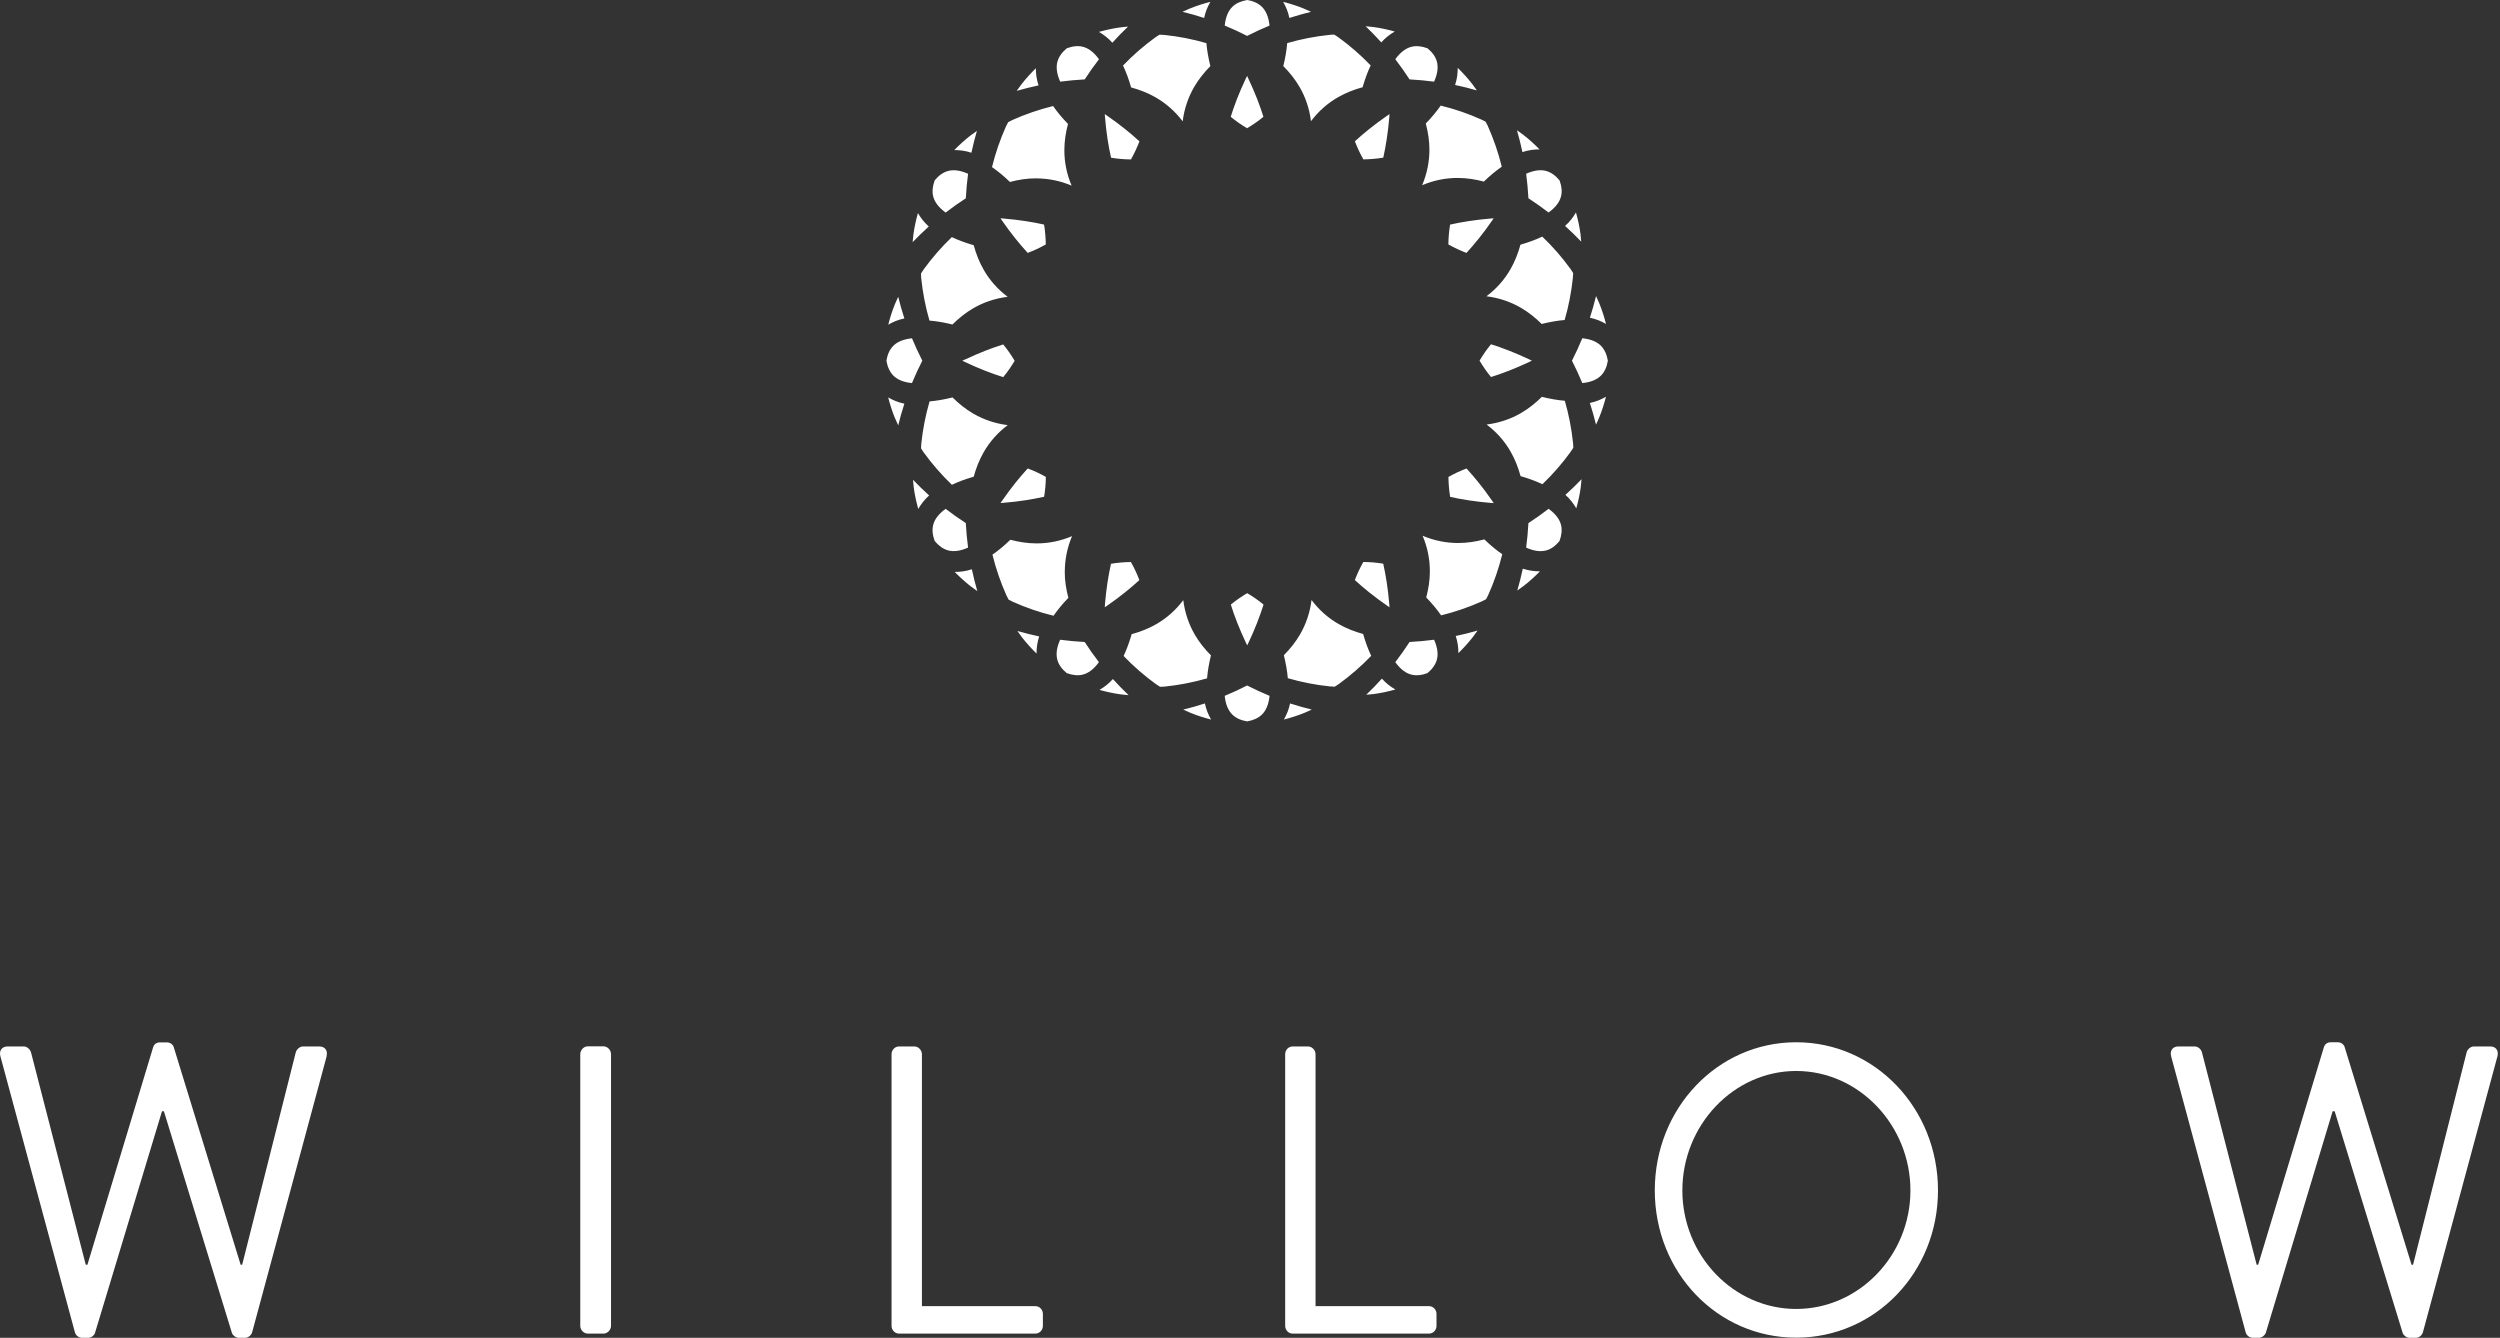
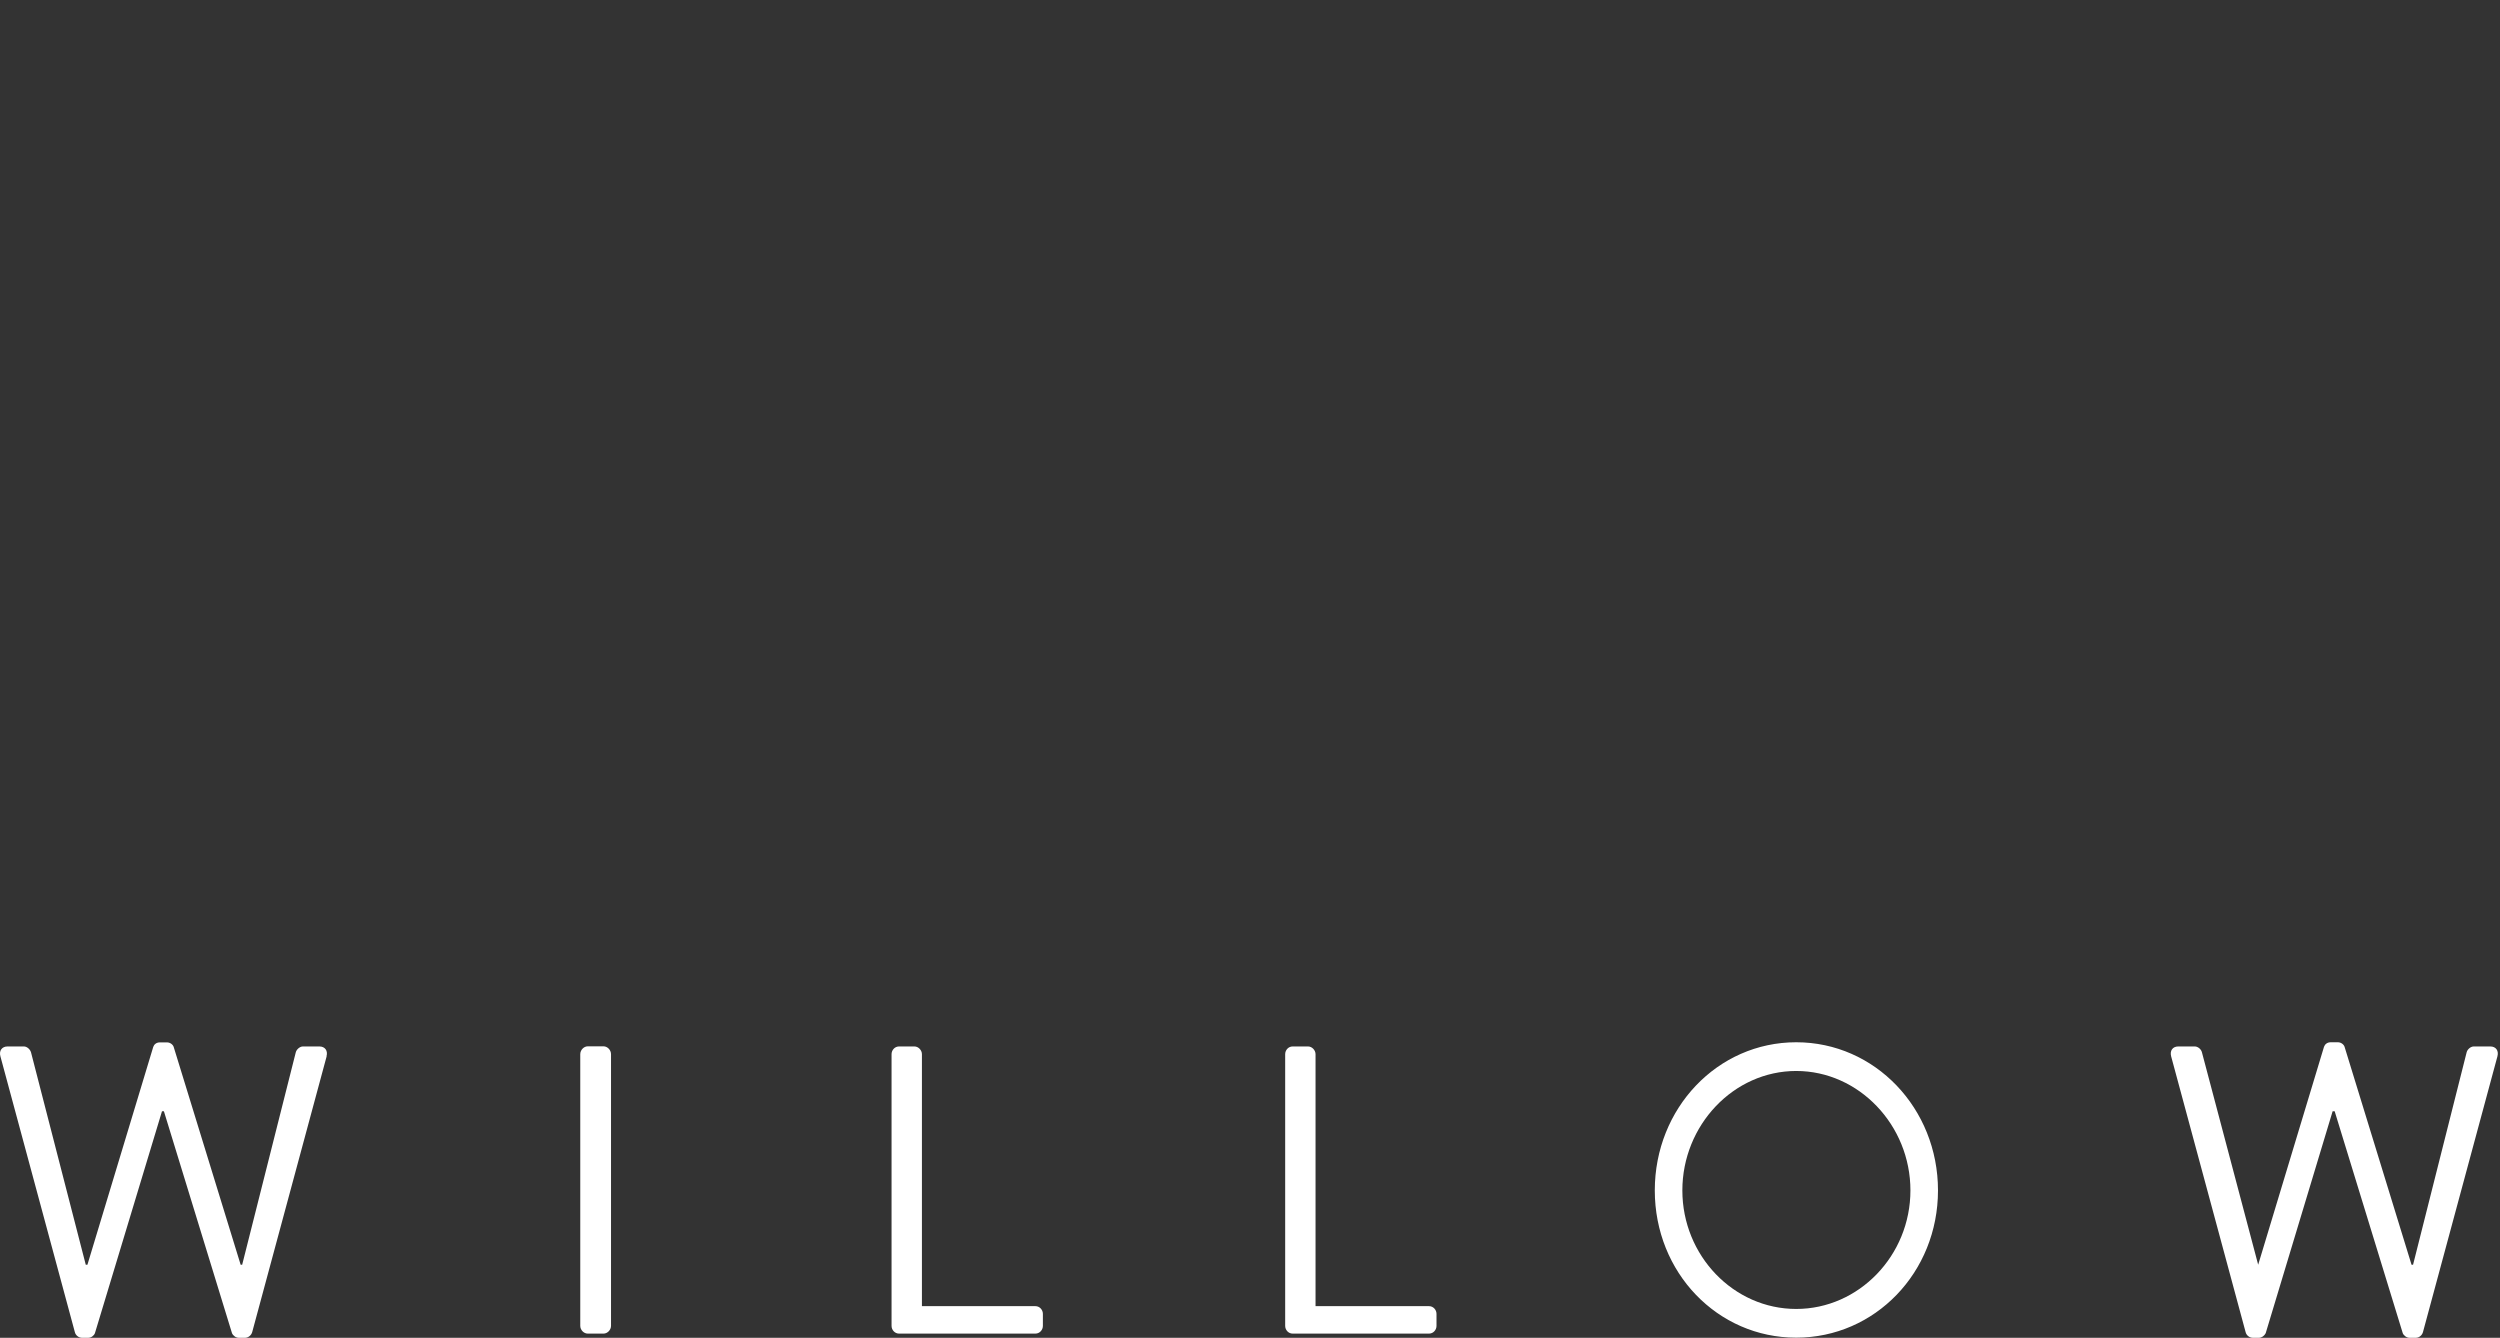
<svg xmlns="http://www.w3.org/2000/svg" width="299" height="160" viewBox="0 0 299 160" fill="none">
  <rect x="0" y="0" width="299" height="160" fill="#333333" stroke="none" />
-   <path d="M143.982 2.137C143.14 1.865 142.292 1.619 141.424 1.412C141.709 1.282 141.994 1.146 142.279 1.03C143.134 0.68 143.957 0.427 144.76 0.22C144.429 0.79 144.164 1.425 144.015 2.15C144.002 2.15 143.995 2.15 143.982 2.137ZM151.833 3.057C151.722 1.969 151.379 1.257 150.913 0.803C150.498 0.402 149.915 0.123 149.158 0C148.4 0.13 147.817 0.408 147.402 0.803C146.929 1.257 146.593 1.969 146.476 3.057C147.389 3.433 148.283 3.847 149.158 4.294C150.025 3.847 150.926 3.433 151.839 3.057H151.833ZM154.242 2.137C155.084 1.865 155.932 1.626 156.8 1.412C156.515 1.282 156.23 1.146 155.945 1.03C155.09 0.68 154.268 0.427 153.465 0.22C153.795 0.79 154.061 1.425 154.21 2.15C154.222 2.15 154.229 2.15 154.242 2.137ZM124.208 10.208C123.975 9.502 123.885 8.822 123.891 8.161C123.302 8.744 122.712 9.379 122.149 10.104C121.961 10.35 121.786 10.609 121.598 10.868C122.453 10.622 123.315 10.402 124.176 10.221C124.189 10.221 124.195 10.221 124.208 10.214V10.208ZM129.733 9.495C130.264 8.673 130.834 7.869 131.437 7.086C130.795 6.198 130.148 5.758 129.513 5.596C128.956 5.454 128.308 5.505 127.589 5.777C127 6.263 126.631 6.801 126.475 7.351C126.294 7.98 126.359 8.77 126.799 9.767C127.777 9.638 128.762 9.547 129.74 9.495H129.733ZM133.036 5.11C133.036 5.11 133.049 5.091 133.062 5.084C133.652 4.43 134.267 3.795 134.915 3.18C134.604 3.213 134.286 3.232 133.982 3.277C133.069 3.4 132.227 3.595 131.43 3.815C132 4.145 132.551 4.56 133.043 5.117L133.036 5.11ZM111.06 27.119C111.06 27.119 111.08 27.106 111.086 27.093C110.529 26.601 110.115 26.05 109.784 25.48C109.564 26.277 109.37 27.119 109.247 28.032C109.208 28.337 109.182 28.654 109.149 28.965C109.765 28.324 110.4 27.702 111.054 27.112L111.06 27.119ZM113.1 25.422C113.884 24.82 114.687 24.25 115.51 23.718C115.562 22.741 115.652 21.756 115.782 20.785C114.784 20.338 114.001 20.279 113.366 20.454C112.809 20.61 112.278 20.979 111.792 21.568C111.527 22.287 111.468 22.935 111.611 23.492C111.773 24.127 112.213 24.781 113.1 25.422ZM116.19 18.233C116.371 17.371 116.591 16.51 116.838 15.655C116.585 15.836 116.319 16.017 116.073 16.205C115.348 16.769 114.713 17.358 114.13 17.948C114.791 17.948 115.471 18.032 116.177 18.265C116.177 18.252 116.177 18.245 116.183 18.233H116.19ZM107.044 50.015C107.161 50.3 107.304 50.585 107.427 50.87C107.64 50.008 107.88 49.153 108.152 48.311C108.152 48.298 108.152 48.292 108.159 48.279C107.433 48.13 106.798 47.864 106.228 47.534C106.436 48.331 106.688 49.16 107.038 50.015H107.044ZM109.072 40.461C107.984 40.572 107.271 40.915 106.818 41.381C106.416 41.796 106.138 42.379 106.015 43.136C106.144 43.894 106.423 44.477 106.818 44.892C107.271 45.364 107.984 45.708 109.072 45.818C109.447 44.904 109.862 44.011 110.309 43.136C109.862 42.268 109.454 41.368 109.072 40.455V40.461ZM108.152 38.052C107.88 37.216 107.634 36.361 107.427 35.494C107.297 35.779 107.161 36.063 107.044 36.349C106.695 37.203 106.442 38.026 106.235 38.829C106.805 38.499 107.44 38.233 108.165 38.084C108.165 38.071 108.165 38.065 108.152 38.052ZM116.229 68.085C115.523 68.319 114.843 68.409 114.182 68.403C114.765 68.992 115.4 69.582 116.125 70.145C116.371 70.333 116.63 70.508 116.889 70.696C116.637 69.841 116.423 68.979 116.242 68.118C116.242 68.105 116.242 68.098 116.235 68.085H116.229ZM115.51 62.561C114.687 62.029 113.884 61.46 113.1 60.857C112.213 61.498 111.766 62.146 111.611 62.781C111.468 63.338 111.52 63.986 111.792 64.704C112.278 65.294 112.815 65.663 113.366 65.819C113.994 66 114.784 65.935 115.782 65.495C115.652 64.517 115.562 63.532 115.51 62.554V62.561ZM109.195 57.386C109.227 57.697 109.247 58.014 109.286 58.318C109.409 59.231 109.603 60.074 109.823 60.87C110.153 60.3 110.568 59.75 111.125 59.257C111.118 59.251 111.106 59.245 111.099 59.231C110.445 58.642 109.81 58.027 109.195 57.379V57.386ZM133.134 81.234C133.134 81.234 133.121 81.214 133.108 81.208C132.615 81.765 132.065 82.179 131.495 82.51C132.292 82.73 133.134 82.924 134.047 83.047C134.351 83.086 134.669 83.112 134.98 83.144C134.338 82.529 133.723 81.894 133.127 81.24L133.134 81.234ZM126.793 76.512C126.346 77.509 126.287 78.3 126.462 78.928C126.618 79.485 126.987 80.016 127.576 80.502C128.295 80.767 128.943 80.826 129.5 80.683C130.135 80.521 130.789 80.081 131.43 79.193C130.828 78.41 130.258 77.606 129.727 76.784C128.749 76.732 127.771 76.641 126.786 76.512H126.793ZM121.676 75.456C121.857 75.709 122.039 75.974 122.226 76.221C122.79 76.946 123.379 77.581 123.969 78.164C123.969 77.503 124.053 76.823 124.286 76.117C124.273 76.117 124.267 76.11 124.254 76.11C123.392 75.929 122.531 75.709 121.676 75.463V75.456ZM154.294 84.129C154.145 84.854 153.879 85.489 153.549 86.059C154.346 85.852 155.175 85.599 156.03 85.249C156.315 85.133 156.6 84.99 156.885 84.867C156.023 84.653 155.168 84.414 154.326 84.142C154.313 84.142 154.307 84.142 154.294 84.129ZM146.476 83.222C146.586 84.31 146.929 85.023 147.402 85.476C147.817 85.878 148.4 86.156 149.158 86.279C149.915 86.15 150.498 85.871 150.913 85.476C151.386 85.016 151.729 84.31 151.839 83.222C150.926 82.846 150.032 82.432 149.158 81.985C148.29 82.432 147.389 82.846 146.476 83.222ZM144.073 84.142C143.231 84.414 142.383 84.66 141.515 84.867C141.8 84.997 142.085 85.133 142.37 85.249C143.225 85.599 144.047 85.852 144.85 86.059C144.52 85.489 144.254 84.854 144.106 84.129C144.093 84.129 144.08 84.129 144.073 84.142ZM174.107 76.072C174.34 76.778 174.431 77.458 174.424 78.118C175.013 77.535 175.596 76.901 176.166 76.175C176.354 75.929 176.529 75.67 176.717 75.411C175.862 75.663 175.001 75.877 174.139 76.059C174.126 76.059 174.12 76.059 174.107 76.065V76.072ZM168.582 76.784C168.051 77.606 167.481 78.41 166.878 79.193C167.52 80.081 168.167 80.528 168.802 80.683C169.359 80.826 170.007 80.774 170.726 80.502C171.315 80.016 171.684 79.478 171.84 78.928C172.021 78.3 171.956 77.509 171.516 76.512C170.538 76.641 169.553 76.732 168.575 76.784H168.582ZM165.279 81.162C165.279 81.162 165.266 81.182 165.253 81.188C164.663 81.843 164.048 82.477 163.4 83.093C163.711 83.06 164.029 83.041 164.333 83.002C165.246 82.879 166.088 82.684 166.885 82.464C166.315 82.134 165.764 81.719 165.272 81.162H165.279ZM187.248 59.16C187.248 59.16 187.229 59.173 187.223 59.186C187.78 59.678 188.194 60.229 188.524 60.799C188.745 60.002 188.939 59.16 189.062 58.247C189.101 57.943 189.127 57.625 189.153 57.314C188.537 57.956 187.903 58.577 187.248 59.167V59.16ZM185.208 60.857C184.424 61.46 183.621 62.029 182.799 62.561C182.747 63.539 182.656 64.523 182.527 65.495C183.524 65.942 184.308 66 184.943 65.825C185.5 65.67 186.031 65.3 186.517 64.704C186.782 63.986 186.84 63.338 186.698 62.781C186.536 62.146 186.096 61.492 185.208 60.851V60.857ZM182.119 68.047C181.937 68.908 181.717 69.769 181.471 70.624C181.724 70.443 181.989 70.262 182.235 70.074C182.961 69.51 183.595 68.921 184.178 68.332C183.518 68.332 182.838 68.247 182.132 68.014C182.132 68.027 182.132 68.034 182.125 68.047H182.119ZM191.271 36.264C191.154 35.979 191.012 35.694 190.888 35.409C190.675 36.271 190.435 37.126 190.163 37.968C190.163 37.981 190.163 37.987 190.15 38C190.875 38.149 191.51 38.415 192.08 38.745C191.873 37.948 191.62 37.119 191.271 36.264ZM192.3 43.136C192.171 42.379 191.892 41.796 191.497 41.381C191.044 40.908 190.331 40.565 189.243 40.455C188.868 41.368 188.453 42.262 188.006 43.136C188.453 44.004 188.861 44.904 189.243 45.818C190.331 45.708 191.044 45.364 191.497 44.898C191.899 44.483 192.177 43.901 192.3 43.143V43.136ZM190.157 48.227C190.429 49.063 190.675 49.918 190.882 50.786C191.012 50.501 191.154 50.216 191.264 49.931C191.614 49.076 191.866 48.253 192.074 47.45C191.504 47.78 190.869 48.046 190.144 48.195C190.144 48.208 190.144 48.214 190.157 48.227ZM182.086 18.187C182.792 17.954 183.472 17.863 184.133 17.87C183.55 17.28 182.915 16.691 182.19 16.128C181.944 15.94 181.685 15.765 181.426 15.577C181.678 16.432 181.892 17.293 182.073 18.155C182.073 18.168 182.073 18.174 182.08 18.187H182.086ZM182.799 23.712C183.621 24.243 184.424 24.813 185.208 25.416C186.096 24.774 186.536 24.127 186.698 23.492C186.84 22.935 186.789 22.287 186.517 21.568C186.031 20.979 185.493 20.61 184.943 20.454C184.314 20.273 183.524 20.338 182.527 20.778C182.656 21.756 182.747 22.741 182.799 23.718V23.712ZM189.114 28.894C189.081 28.583 189.062 28.265 189.023 27.961C188.9 27.048 188.706 26.206 188.486 25.409C188.155 25.979 187.741 26.529 187.184 27.022C187.19 27.028 187.203 27.035 187.21 27.048C187.864 27.637 188.498 28.252 189.114 28.9V28.894ZM165.175 5.046C165.175 5.046 165.188 5.065 165.201 5.071C165.693 4.514 166.244 4.1 166.814 3.77C166.017 3.549 165.175 3.355 164.262 3.232C163.957 3.193 163.64 3.167 163.329 3.141C163.97 3.757 164.586 4.391 165.181 5.046H165.175ZM171.516 9.767C171.963 8.77 172.021 7.98 171.846 7.351C171.691 6.794 171.322 6.263 170.732 5.777C170.013 5.512 169.366 5.454 168.809 5.596C168.174 5.758 167.52 6.198 166.878 7.086C167.481 7.869 168.051 8.673 168.582 9.495C169.56 9.547 170.538 9.638 171.522 9.767H171.516ZM176.639 10.823C176.458 10.57 176.276 10.305 176.089 10.059C175.525 9.333 174.936 8.699 174.346 8.116C174.346 8.776 174.262 9.456 174.029 10.162C174.042 10.162 174.048 10.162 174.061 10.169C174.923 10.35 175.784 10.57 176.639 10.816V10.823ZM149.3 9.385C149.255 9.288 149.203 9.184 149.151 9.081C149.106 9.184 149.054 9.288 149.002 9.385C148.186 11.114 147.616 12.617 147.195 13.971C147.791 14.463 148.445 14.923 149.151 15.337C149.857 14.916 150.511 14.463 151.107 13.971C150.686 12.617 150.11 11.114 149.294 9.385H149.3ZM132.408 13.835C132.317 13.776 132.22 13.712 132.13 13.647C132.143 13.757 132.149 13.874 132.156 13.984C132.311 15.888 132.57 17.475 132.881 18.861C133.645 18.99 134.442 19.062 135.265 19.068C135.666 18.349 136.003 17.63 136.275 16.905C135.232 15.946 133.989 14.929 132.415 13.841L132.408 13.835ZM124.875 26.86C123.489 26.549 121.909 26.296 119.998 26.134C119.888 26.128 119.772 26.122 119.662 26.108C119.726 26.199 119.791 26.296 119.849 26.387C120.938 27.961 121.954 29.198 122.913 30.247C123.638 29.975 124.357 29.638 125.076 29.237C125.063 28.414 124.999 27.624 124.869 26.853L124.875 26.86ZM115.4 42.994C115.303 43.039 115.199 43.091 115.095 43.143C115.199 43.188 115.303 43.24 115.4 43.292C117.129 44.108 118.632 44.678 119.985 45.105C120.478 44.509 120.938 43.855 121.352 43.149C120.931 42.443 120.478 41.789 119.985 41.193C118.632 41.614 117.129 42.191 115.4 43.007V42.994ZM119.849 59.886C119.791 59.976 119.726 60.074 119.662 60.164C119.772 60.151 119.888 60.145 119.998 60.138C121.903 59.983 123.489 59.717 124.875 59.413C125.005 58.649 125.076 57.852 125.083 57.036C124.364 56.634 123.645 56.297 122.919 56.025C121.961 57.068 120.944 58.312 119.856 59.886H119.849ZM132.156 72.296C132.149 72.406 132.143 72.522 132.13 72.632C132.22 72.567 132.317 72.503 132.408 72.444C133.982 71.356 135.219 70.339 136.268 69.381C135.996 68.655 135.66 67.93 135.258 67.218C134.435 67.231 133.645 67.295 132.875 67.425C132.564 68.811 132.311 70.391 132.149 72.302L132.156 72.296ZM149.158 77.198C149.203 77.095 149.255 76.991 149.307 76.894C150.123 75.165 150.693 73.662 151.12 72.308C150.524 71.816 149.87 71.356 149.164 70.942C148.458 71.363 147.804 71.816 147.208 72.308C147.629 73.662 148.205 75.165 149.022 76.894C149.067 76.991 149.119 77.095 149.17 77.198H149.158ZM165.907 72.444C165.998 72.503 166.095 72.567 166.185 72.632C166.172 72.522 166.166 72.406 166.16 72.296C166.004 70.391 165.745 68.804 165.434 67.418C164.67 67.289 163.873 67.218 163.051 67.211C162.649 67.93 162.312 68.649 162.04 69.374C163.083 70.333 164.327 71.35 165.9 72.438L165.907 72.444ZM178.31 60.145C178.42 60.151 178.537 60.158 178.647 60.171C178.582 60.08 178.518 59.983 178.459 59.892C177.371 58.318 176.354 57.075 175.396 56.032C174.67 56.304 173.945 56.641 173.232 57.042C173.245 57.865 173.31 58.655 173.44 59.426C174.826 59.737 176.406 59.989 178.317 60.151L178.31 60.145ZM176.957 43.136C177.378 43.842 177.831 44.496 178.323 45.092C179.677 44.671 181.18 44.095 182.909 43.285C183.006 43.24 183.11 43.188 183.213 43.136C183.11 43.091 183.006 43.039 182.909 42.987C181.18 42.171 179.677 41.601 178.323 41.174C177.831 41.77 177.371 42.424 176.957 43.13V43.136ZM178.647 26.108C178.537 26.122 178.42 26.128 178.31 26.134C176.406 26.29 174.819 26.555 173.433 26.86C173.304 27.624 173.232 28.421 173.226 29.237C173.945 29.638 174.664 29.975 175.389 30.247C176.348 29.204 177.365 27.961 178.453 26.387C178.511 26.296 178.576 26.199 178.641 26.108H178.647ZM166.16 13.984C166.166 13.874 166.172 13.757 166.185 13.647C166.095 13.712 165.998 13.776 165.907 13.835C164.333 14.923 163.096 15.94 162.047 16.898C162.319 17.624 162.655 18.349 163.057 19.062C163.88 19.049 164.67 18.984 165.441 18.854C165.745 17.468 166.004 15.888 166.166 13.977L166.16 13.984ZM135.277 10.454C136.294 10.732 137.285 11.114 138.199 11.639C139.436 12.345 140.543 13.31 141.45 14.515C141.631 13.019 142.111 11.626 142.823 10.396C143.354 9.482 144.015 8.66 144.76 7.908C144.514 6.911 144.358 6.004 144.287 5.162C142.642 4.683 140.925 4.346 139.235 4.178C139.047 4.158 138.853 4.165 138.671 4.152C138.516 4.255 138.348 4.353 138.199 4.456C136.819 5.454 135.498 6.6 134.312 7.837C134.675 8.595 134.999 9.463 135.277 10.447V10.454ZM123.917 21.335C125.335 21.335 126.78 21.613 128.166 22.203C127.576 20.817 127.291 19.372 127.298 17.948C127.298 16.898 127.46 15.849 127.732 14.826C127.019 14.087 126.43 13.375 125.951 12.682C124.286 13.09 122.628 13.66 121.08 14.353C120.905 14.431 120.743 14.534 120.575 14.612C120.497 14.78 120.393 14.942 120.316 15.117C119.623 16.672 119.046 18.323 118.645 19.988C119.338 20.467 120.057 21.05 120.789 21.762C121.812 21.49 122.855 21.328 123.91 21.328L123.917 21.335ZM113.832 28.363C112.595 29.548 111.449 30.869 110.451 32.249C110.341 32.404 110.251 32.572 110.147 32.721C110.16 32.903 110.153 33.104 110.179 33.285C110.354 34.975 110.685 36.698 111.164 38.343C112.006 38.408 112.919 38.564 113.91 38.81C114.661 38.065 115.484 37.404 116.397 36.873C117.628 36.154 119.02 35.681 120.517 35.5C119.312 34.593 118.34 33.486 117.641 32.249C117.116 31.335 116.734 30.351 116.455 29.328C115.471 29.043 114.603 28.719 113.845 28.363H113.832ZM120.529 50.844C119.033 50.663 117.641 50.183 116.41 49.471C115.497 48.94 114.674 48.279 113.923 47.534C112.926 47.78 112.019 47.936 111.177 48.007C110.697 49.652 110.361 51.368 110.186 53.059C110.166 53.247 110.173 53.441 110.153 53.623C110.257 53.778 110.354 53.946 110.464 54.095C111.462 55.475 112.608 56.796 113.845 57.981C114.603 57.619 115.471 57.295 116.455 57.016C116.734 55.999 117.116 55.015 117.641 54.095C118.347 52.858 119.312 51.751 120.523 50.844H120.529ZM127.35 68.377C127.35 66.959 127.628 65.514 128.218 64.122C126.832 64.711 125.387 64.996 123.962 64.99C122.913 64.99 121.864 64.828 120.84 64.555C120.102 65.268 119.39 65.857 118.696 66.337C119.105 68.001 119.675 69.653 120.368 71.207C120.445 71.382 120.549 71.544 120.627 71.713C120.795 71.79 120.957 71.894 121.132 71.972C122.686 72.671 124.338 73.241 126.002 73.643C126.482 72.95 127.065 72.237 127.777 71.499C127.505 70.475 127.343 69.433 127.343 68.377H127.35ZM144.831 78.384C144.086 77.639 143.425 76.81 142.894 75.897C142.182 74.666 141.703 73.273 141.521 71.777C140.614 72.982 139.507 73.954 138.27 74.659C137.357 75.184 136.372 75.566 135.349 75.845C135.064 76.829 134.74 77.697 134.384 78.455C135.569 79.692 136.89 80.838 138.27 81.836C138.425 81.946 138.594 82.037 138.743 82.14C138.924 82.127 139.125 82.134 139.306 82.115C140.997 81.94 142.719 81.609 144.365 81.13C144.436 80.288 144.585 79.375 144.831 78.384ZM163.031 75.825C162.014 75.547 161.03 75.165 160.11 74.64C158.873 73.934 157.765 72.969 156.859 71.758C156.677 73.254 156.198 74.647 155.486 75.877C154.954 76.79 154.294 77.613 153.549 78.364C153.795 79.362 153.95 80.269 154.022 81.111C155.667 81.59 157.383 81.927 159.074 82.095C159.262 82.115 159.456 82.108 159.637 82.127C159.793 82.024 159.961 81.927 160.11 81.817C161.49 80.819 162.811 79.673 163.996 78.436C163.633 77.678 163.31 76.81 163.031 75.825ZM174.398 64.944C172.98 64.944 171.535 64.666 170.143 64.076C170.732 65.462 171.017 66.907 171.011 68.332C171.011 69.381 170.849 70.43 170.577 71.454C171.289 72.192 171.879 72.904 172.358 73.597C174.022 73.189 175.674 72.619 177.229 71.926C177.403 71.849 177.565 71.745 177.734 71.667C177.812 71.499 177.915 71.337 177.993 71.162C178.692 69.608 179.262 67.956 179.67 66.285C178.977 65.812 178.265 65.223 177.527 64.51C176.503 64.782 175.46 64.944 174.405 64.944H174.398ZM184.476 57.91C185.713 56.725 186.866 55.404 187.857 54.024C187.967 53.869 188.058 53.7 188.168 53.551C188.155 53.37 188.162 53.169 188.136 52.988C187.961 51.297 187.631 49.574 187.151 47.929C186.309 47.864 185.402 47.709 184.405 47.463C183.654 48.208 182.831 48.868 181.918 49.4C180.687 50.112 179.295 50.591 177.799 50.773C179.003 51.679 179.975 52.787 180.674 54.024C181.199 54.937 181.581 55.922 181.86 56.945C182.844 57.224 183.712 57.554 184.47 57.91H184.476ZM177.779 35.435C179.275 35.617 180.668 36.096 181.898 36.808C182.812 37.34 183.634 38 184.386 38.745C185.383 38.499 186.29 38.343 187.132 38.272C187.611 36.627 187.941 34.911 188.116 33.22C188.136 33.032 188.129 32.838 188.149 32.657C188.045 32.501 187.948 32.333 187.844 32.184C186.847 30.804 185.7 29.483 184.457 28.298C183.699 28.66 182.831 28.984 181.847 29.263C181.568 30.28 181.186 31.264 180.661 32.184C179.955 33.421 178.99 34.529 177.779 35.435ZM170.959 17.896C170.959 19.314 170.68 20.759 170.091 22.151C171.477 21.562 172.921 21.277 174.346 21.283C175.396 21.283 176.445 21.445 177.468 21.717C178.207 21.005 178.919 20.415 179.612 19.936C179.204 18.271 178.634 16.62 177.941 15.065C177.863 14.89 177.76 14.729 177.682 14.56C177.514 14.482 177.345 14.379 177.177 14.301C175.622 13.601 173.971 13.032 172.306 12.63C171.827 13.323 171.237 14.036 170.525 14.774C170.797 15.797 170.959 16.84 170.959 17.896ZM156.794 14.495C157.701 13.291 158.808 12.319 160.045 11.62C160.959 11.095 161.943 10.713 162.966 10.434C163.251 9.45 163.575 8.582 163.931 7.824C162.746 6.587 161.425 5.441 160.045 4.443C159.89 4.333 159.721 4.242 159.572 4.139C159.391 4.152 159.19 4.145 159.009 4.171C157.318 4.346 155.596 4.676 153.95 5.156C153.879 5.998 153.73 6.904 153.484 7.902C154.229 8.653 154.89 9.476 155.421 10.389C156.14 11.62 156.612 13.012 156.794 14.508V14.495Z" fill="white" />
-   <path d="M297.841 125.156H295.866C295.486 125.156 295.106 125.505 295.015 125.84L288.602 151.262H288.42L280.411 125.201C280.32 124.913 279.986 124.654 279.606 124.654H278.755C278.33 124.654 278.056 124.897 277.95 125.201L270.078 151.262H269.896L263.346 125.84C263.255 125.49 262.875 125.156 262.495 125.156H260.52C259.867 125.156 259.487 125.642 259.669 126.341L268.574 159.316C268.665 159.711 269.045 160 269.425 160H270.169C270.504 160 270.823 159.757 270.975 159.453L278.983 132.906H279.226L287.371 159.453C287.508 159.757 287.842 160 288.177 160H288.936C289.316 160 289.681 159.711 289.787 159.316L298.692 126.341C298.875 125.657 298.51 125.156 297.841 125.156ZM231.784 142.373C231.784 132.556 224.247 124.654 214.826 124.654C205.404 124.654 197.913 132.556 197.913 142.373C197.913 152.189 205.404 159.985 214.826 159.985C224.247 159.985 231.784 152.189 231.784 142.373ZM228.487 142.373C228.487 150.168 222.317 156.551 214.826 156.551C207.334 156.551 201.21 150.168 201.21 142.373C201.21 134.577 207.334 128.089 214.826 128.089C222.317 128.089 228.487 134.562 228.487 142.373ZM171.806 158.572V157.143C171.806 156.657 171.426 156.216 170.909 156.216H157.339V126.083C157.339 125.596 156.914 125.156 156.443 125.156H154.604C154.087 125.156 153.707 125.596 153.707 126.083V158.572C153.707 159.058 154.087 159.499 154.604 159.499H170.909C171.426 159.499 171.806 159.058 171.806 158.572ZM124.729 158.572V157.143C124.729 156.657 124.349 156.216 123.832 156.216H110.262V126.083C110.262 125.596 109.837 125.156 109.366 125.156H107.527C107.01 125.156 106.63 125.596 106.63 126.083V158.572C106.63 159.058 107.01 159.499 107.527 159.499H123.832C124.349 159.499 124.729 159.058 124.729 158.572ZM73.078 158.572V126.083C73.078 125.581 72.652 125.14 72.181 125.14H70.297C69.826 125.14 69.4 125.581 69.4 126.083V158.572C69.4 159.073 69.826 159.499 70.297 159.499H72.181C72.652 159.499 73.078 159.058 73.078 158.572ZM39.054 126.326C39.236 125.642 38.856 125.156 38.203 125.156H36.227C35.863 125.156 35.468 125.505 35.376 125.855L28.964 151.262H28.781L20.773 125.216C20.682 124.928 20.348 124.669 19.968 124.669H19.117C18.691 124.669 18.418 124.928 18.326 125.216L10.455 151.262H10.257L3.708 125.855C3.602 125.505 3.237 125.156 2.857 125.156H0.897C0.243 125.156 -0.137 125.657 0.046 126.326L8.951 159.316C9.042 159.711 9.422 160 9.801 160H10.561C10.896 160 11.23 159.757 11.351 159.453L19.375 132.906H19.603L27.748 159.453C27.885 159.757 28.219 160 28.553 160H29.313C29.678 160 30.058 159.711 30.164 159.316L39.069 126.326H39.054Z" fill="white" />
+   <path d="M297.841 125.156H295.866C295.486 125.156 295.106 125.505 295.015 125.84L288.602 151.262H288.42L280.411 125.201C280.32 124.913 279.986 124.654 279.606 124.654H278.755C278.33 124.654 278.056 124.897 277.95 125.201L270.078 151.262L263.346 125.84C263.255 125.49 262.875 125.156 262.495 125.156H260.52C259.867 125.156 259.487 125.642 259.669 126.341L268.574 159.316C268.665 159.711 269.045 160 269.425 160H270.169C270.504 160 270.823 159.757 270.975 159.453L278.983 132.906H279.226L287.371 159.453C287.508 159.757 287.842 160 288.177 160H288.936C289.316 160 289.681 159.711 289.787 159.316L298.692 126.341C298.875 125.657 298.51 125.156 297.841 125.156ZM231.784 142.373C231.784 132.556 224.247 124.654 214.826 124.654C205.404 124.654 197.913 132.556 197.913 142.373C197.913 152.189 205.404 159.985 214.826 159.985C224.247 159.985 231.784 152.189 231.784 142.373ZM228.487 142.373C228.487 150.168 222.317 156.551 214.826 156.551C207.334 156.551 201.21 150.168 201.21 142.373C201.21 134.577 207.334 128.089 214.826 128.089C222.317 128.089 228.487 134.562 228.487 142.373ZM171.806 158.572V157.143C171.806 156.657 171.426 156.216 170.909 156.216H157.339V126.083C157.339 125.596 156.914 125.156 156.443 125.156H154.604C154.087 125.156 153.707 125.596 153.707 126.083V158.572C153.707 159.058 154.087 159.499 154.604 159.499H170.909C171.426 159.499 171.806 159.058 171.806 158.572ZM124.729 158.572V157.143C124.729 156.657 124.349 156.216 123.832 156.216H110.262V126.083C110.262 125.596 109.837 125.156 109.366 125.156H107.527C107.01 125.156 106.63 125.596 106.63 126.083V158.572C106.63 159.058 107.01 159.499 107.527 159.499H123.832C124.349 159.499 124.729 159.058 124.729 158.572ZM73.078 158.572V126.083C73.078 125.581 72.652 125.14 72.181 125.14H70.297C69.826 125.14 69.4 125.581 69.4 126.083V158.572C69.4 159.073 69.826 159.499 70.297 159.499H72.181C72.652 159.499 73.078 159.058 73.078 158.572ZM39.054 126.326C39.236 125.642 38.856 125.156 38.203 125.156H36.227C35.863 125.156 35.468 125.505 35.376 125.855L28.964 151.262H28.781L20.773 125.216C20.682 124.928 20.348 124.669 19.968 124.669H19.117C18.691 124.669 18.418 124.928 18.326 125.216L10.455 151.262H10.257L3.708 125.855C3.602 125.505 3.237 125.156 2.857 125.156H0.897C0.243 125.156 -0.137 125.657 0.046 126.326L8.951 159.316C9.042 159.711 9.422 160 9.801 160H10.561C10.896 160 11.23 159.757 11.351 159.453L19.375 132.906H19.603L27.748 159.453C27.885 159.757 28.219 160 28.553 160H29.313C29.678 160 30.058 159.711 30.164 159.316L39.069 126.326H39.054Z" fill="white" />
</svg>